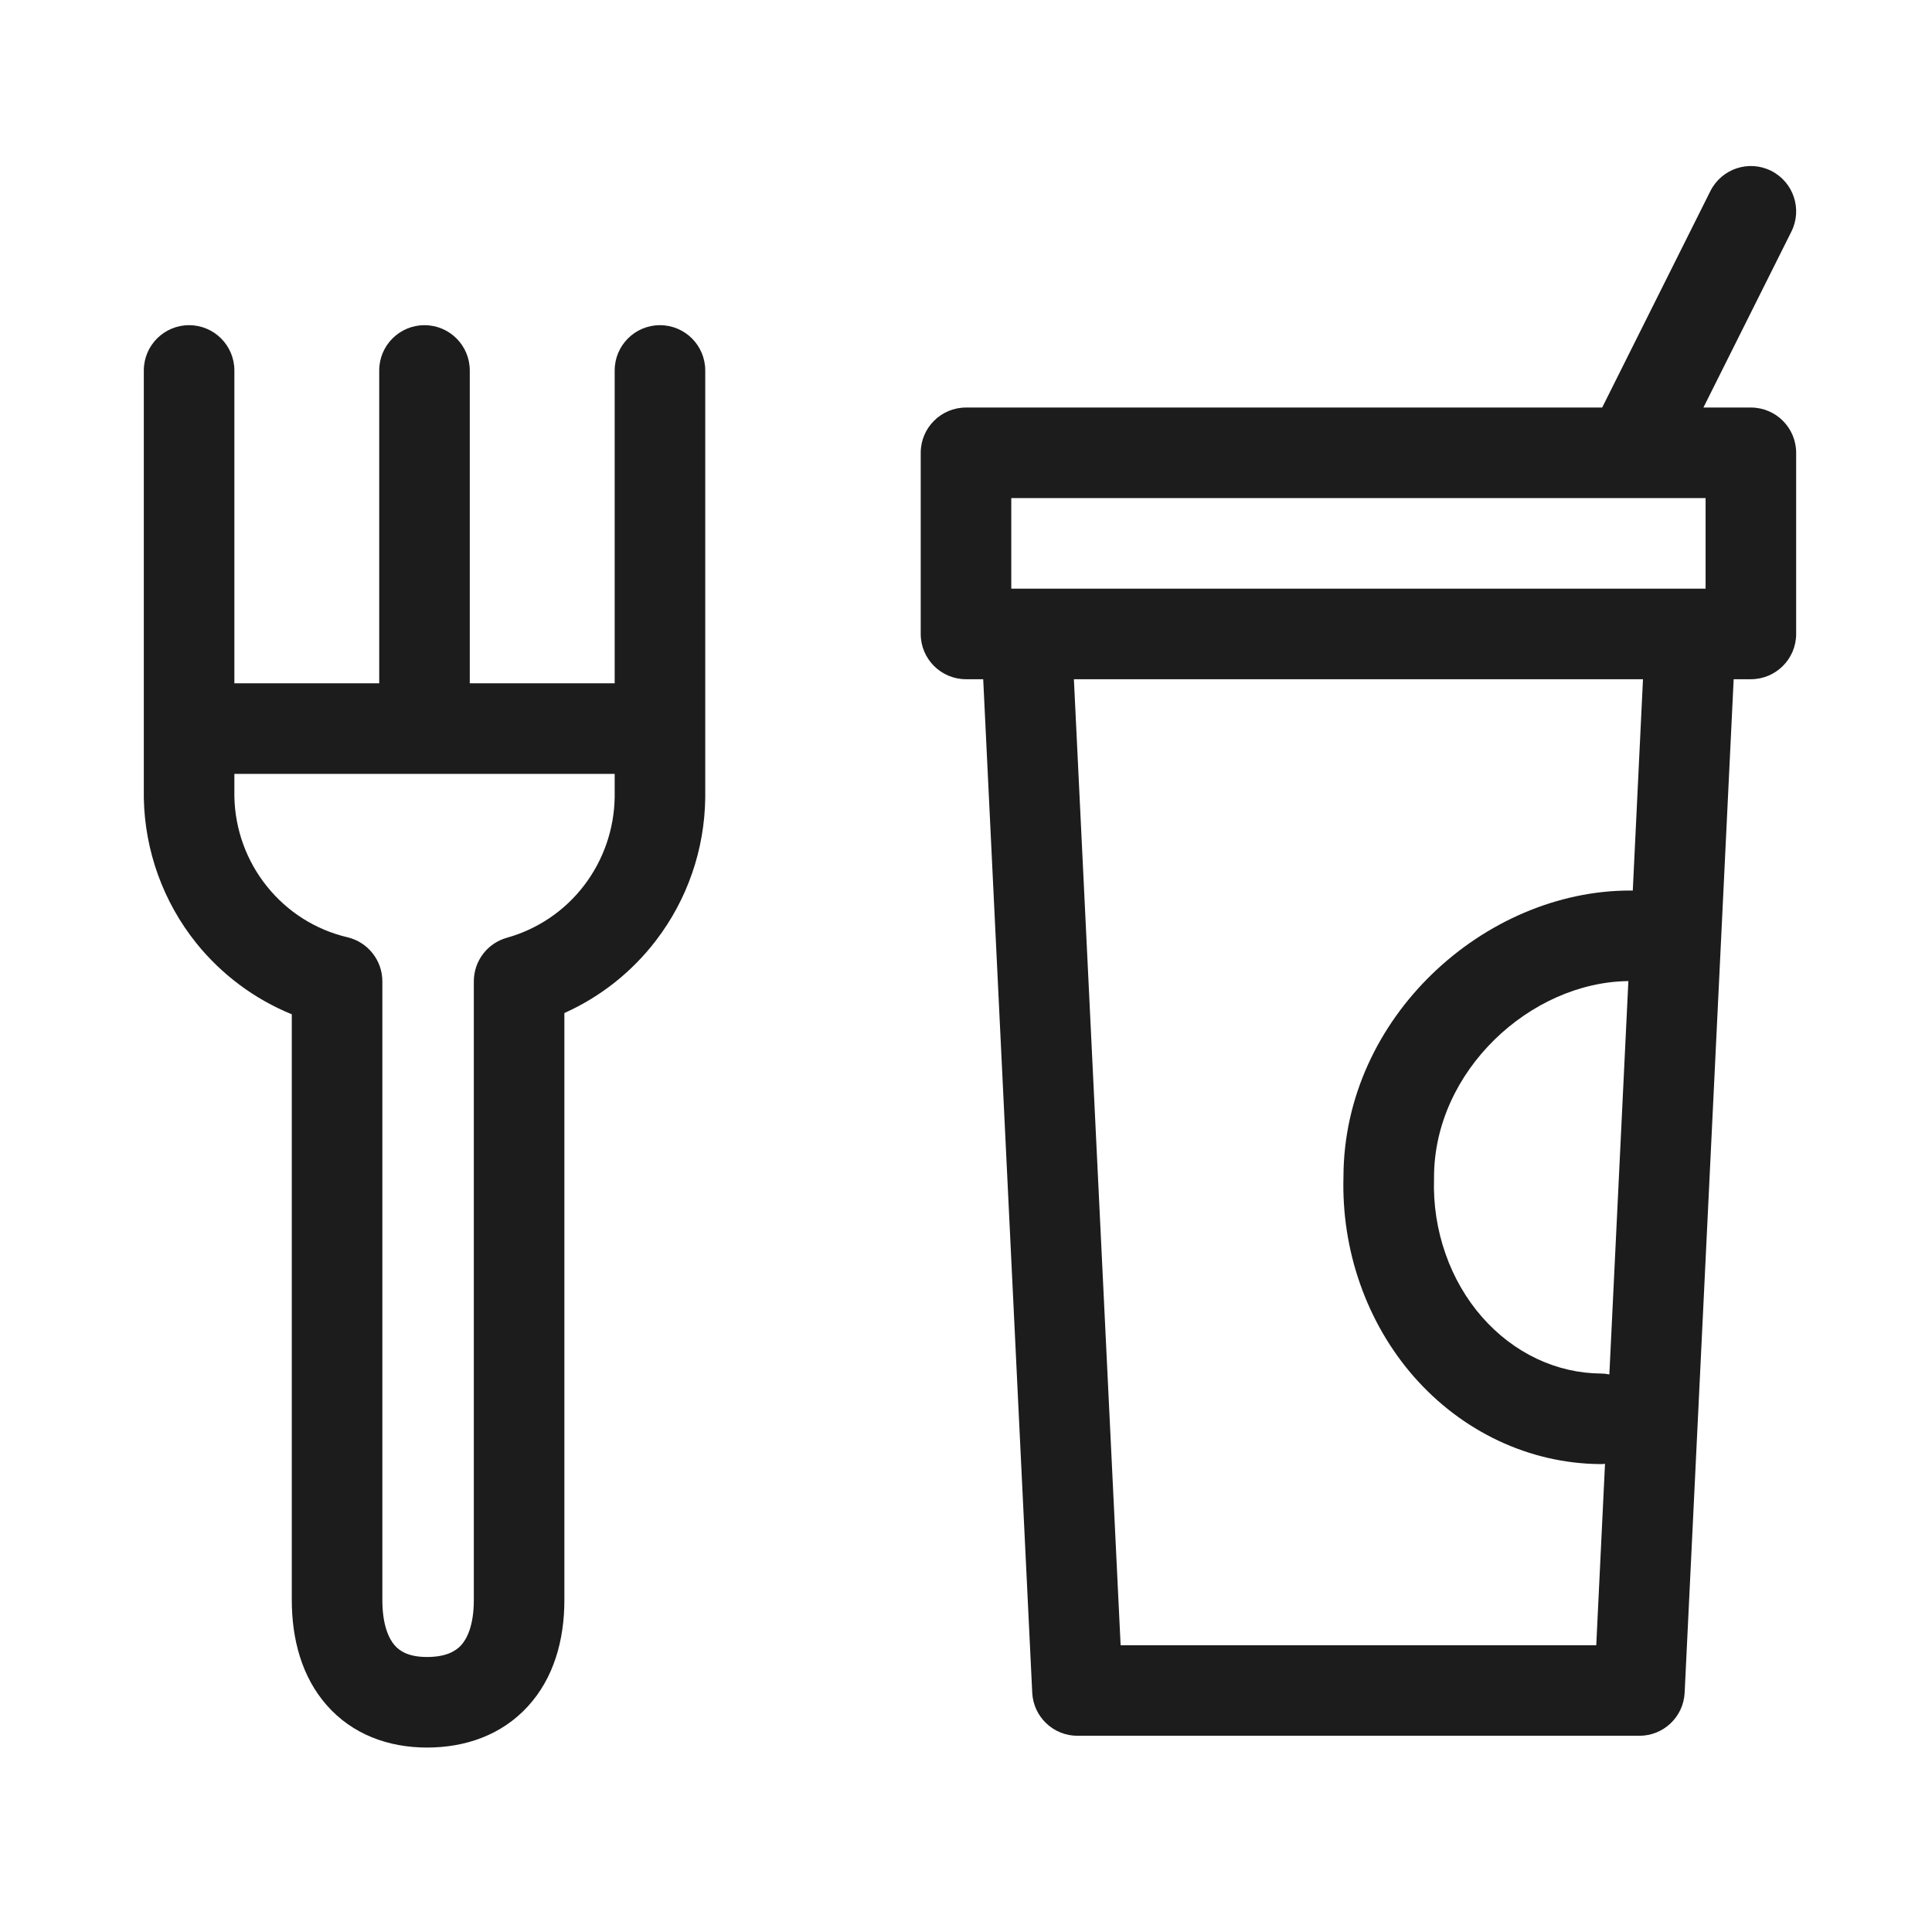
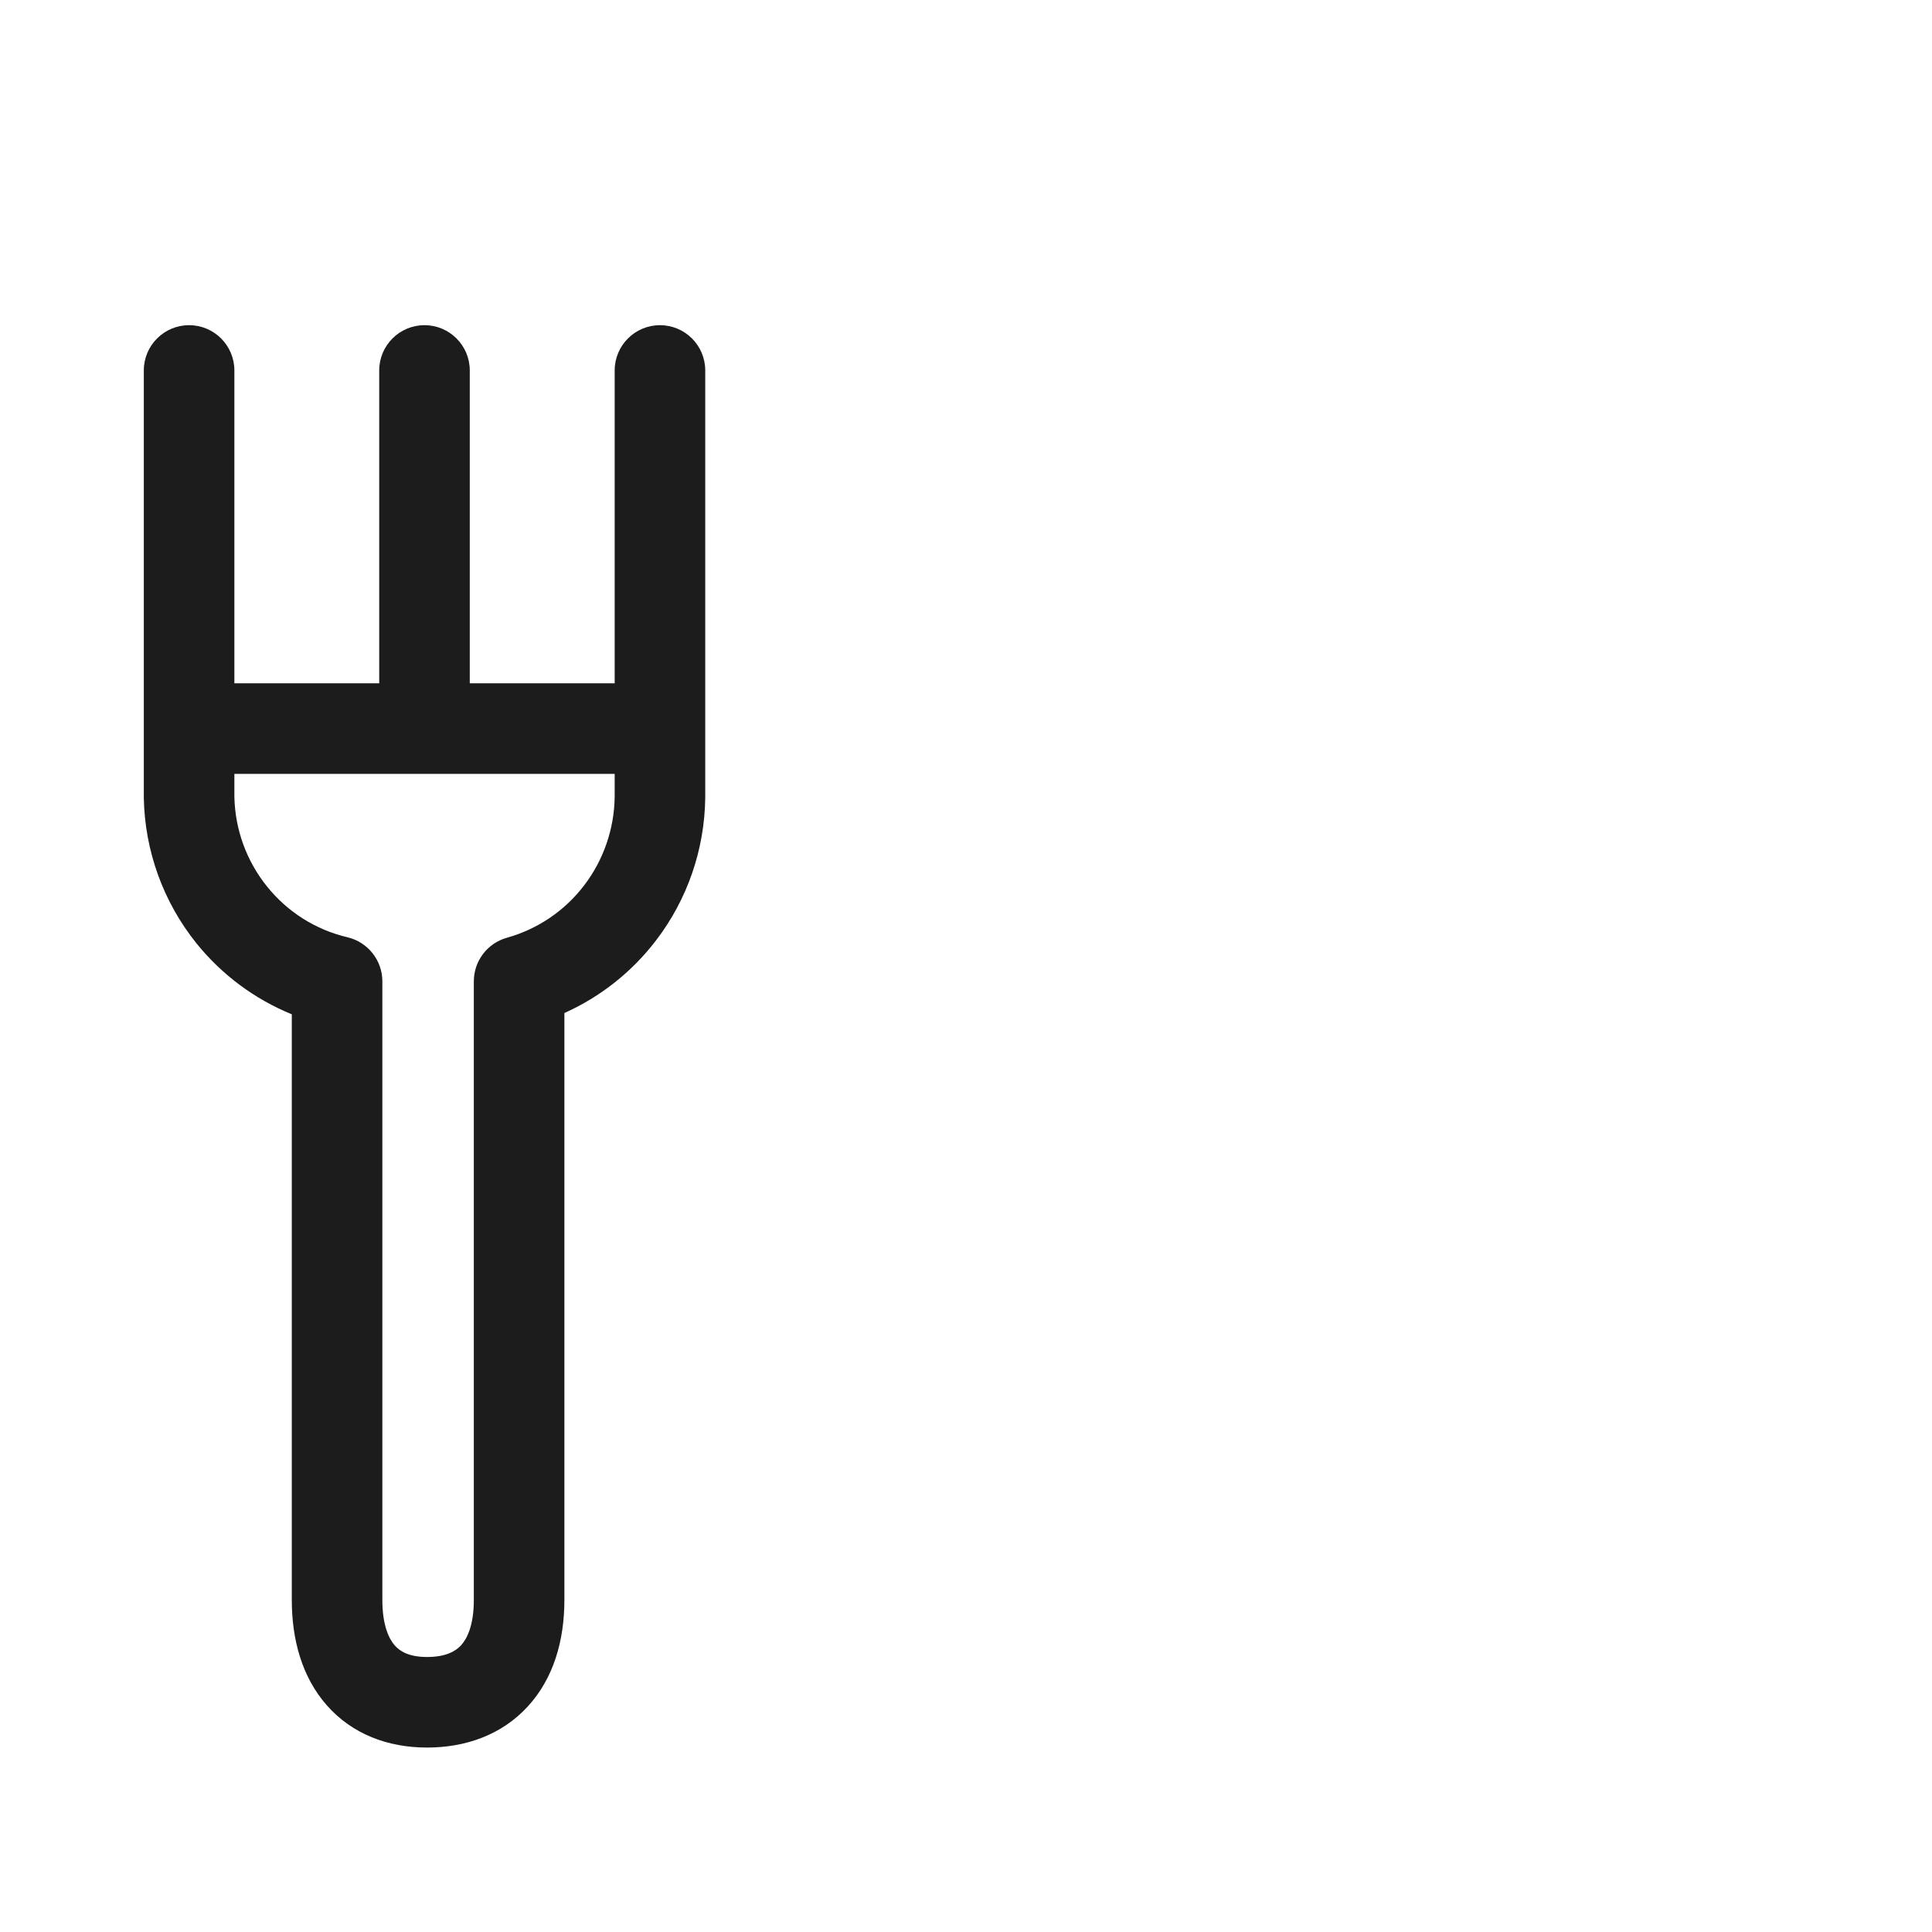
<svg xmlns="http://www.w3.org/2000/svg" viewBox="0 0 32 32" fill="none" class="icon_icon__ECGRl icon_appearance-default___4uy_" width="24" height="24">
-   <path fill-rule="evenodd" clip-rule="evenodd" d="M29.335 2.829C29.706 3.015 29.856 3.465 29.671 3.836L28.214 6.75H29C29.414 6.75 29.75 7.086 29.75 7.5V10.5C29.75 10.914 29.414 11.25 29 11.25H28.715L27.903 28.036C27.884 28.436 27.554 28.75 27.154 28.75H17.846C17.446 28.75 17.116 28.436 17.097 28.036L16.285 11.25H16C15.586 11.25 15.25 10.914 15.25 10.5V7.5C15.25 7.086 15.586 6.75 16 6.75H26.537L28.329 3.165C28.515 2.794 28.965 2.644 29.335 2.829ZM27.022 8.25C27.007 8.25 26.992 8.25 26.977 8.25H16.75V9.75H28.25V8.25H27.022ZM27.213 11.25H17.787L18.561 27.25H26.439L26.584 24.246C26.557 24.249 26.53 24.25 26.502 24.25C25.92 24.245 25.346 24.112 24.817 23.862C24.287 23.612 23.813 23.251 23.42 22.804C23.028 22.356 22.725 21.831 22.526 21.261C22.327 20.694 22.235 20.092 22.252 19.488C22.259 16.851 24.586 14.75 27 14.75C27.015 14.75 27.029 14.75 27.044 14.751L27.213 11.25ZM26.971 16.25C25.349 16.267 23.752 17.738 23.752 19.5C23.752 19.508 23.752 19.515 23.752 19.523C23.738 19.948 23.803 20.371 23.942 20.766C24.079 21.16 24.287 21.517 24.548 21.815C24.81 22.113 25.119 22.347 25.456 22.506C25.793 22.665 26.153 22.747 26.515 22.75C26.563 22.75 26.61 22.755 26.656 22.765L26.971 16.25Z" fill="#1C1C1C" />
  <path fill-rule="evenodd" clip-rule="evenodd" d="M3.882 6.136C3.882 5.722 3.546 5.386 3.132 5.386C2.718 5.386 2.382 5.722 2.382 6.136L2.382 13.204L2.382 13.217C2.398 14.093 2.704 14.939 3.252 15.622C3.673 16.145 4.218 16.549 4.833 16.8V26.5C4.833 27.154 5 27.775 5.411 28.243C5.833 28.724 6.427 28.945 7.073 28.945C7.709 28.945 8.309 28.737 8.742 28.264C9.168 27.8 9.348 27.174 9.348 26.5V16.779C9.943 16.512 10.466 16.1 10.866 15.576C11.386 14.897 11.671 14.068 11.681 13.212V6.136C11.681 5.722 11.345 5.386 10.931 5.386C10.517 5.386 10.181 5.722 10.181 6.136V11.318H7.781V6.136C7.781 5.722 7.445 5.386 7.031 5.386C6.617 5.386 6.281 5.722 6.281 6.136V11.318H3.882V6.136ZM3.882 12.818V13.196C3.893 13.739 4.083 14.261 4.422 14.682C4.761 15.105 5.23 15.401 5.755 15.524C6.093 15.604 6.333 15.906 6.333 16.254V26.5C6.333 26.914 6.439 27.14 6.538 27.253C6.625 27.353 6.777 27.445 7.073 27.445C7.381 27.445 7.544 27.352 7.637 27.251C7.737 27.141 7.848 26.919 7.848 26.5V16.254C7.848 15.918 8.072 15.622 8.396 15.532C8.904 15.39 9.353 15.087 9.675 14.665C9.996 14.245 10.174 13.73 10.181 13.199V12.818H7.042L7.031 12.818L7.021 12.818H3.882Z" fill="#1C1C1C" />
</svg>